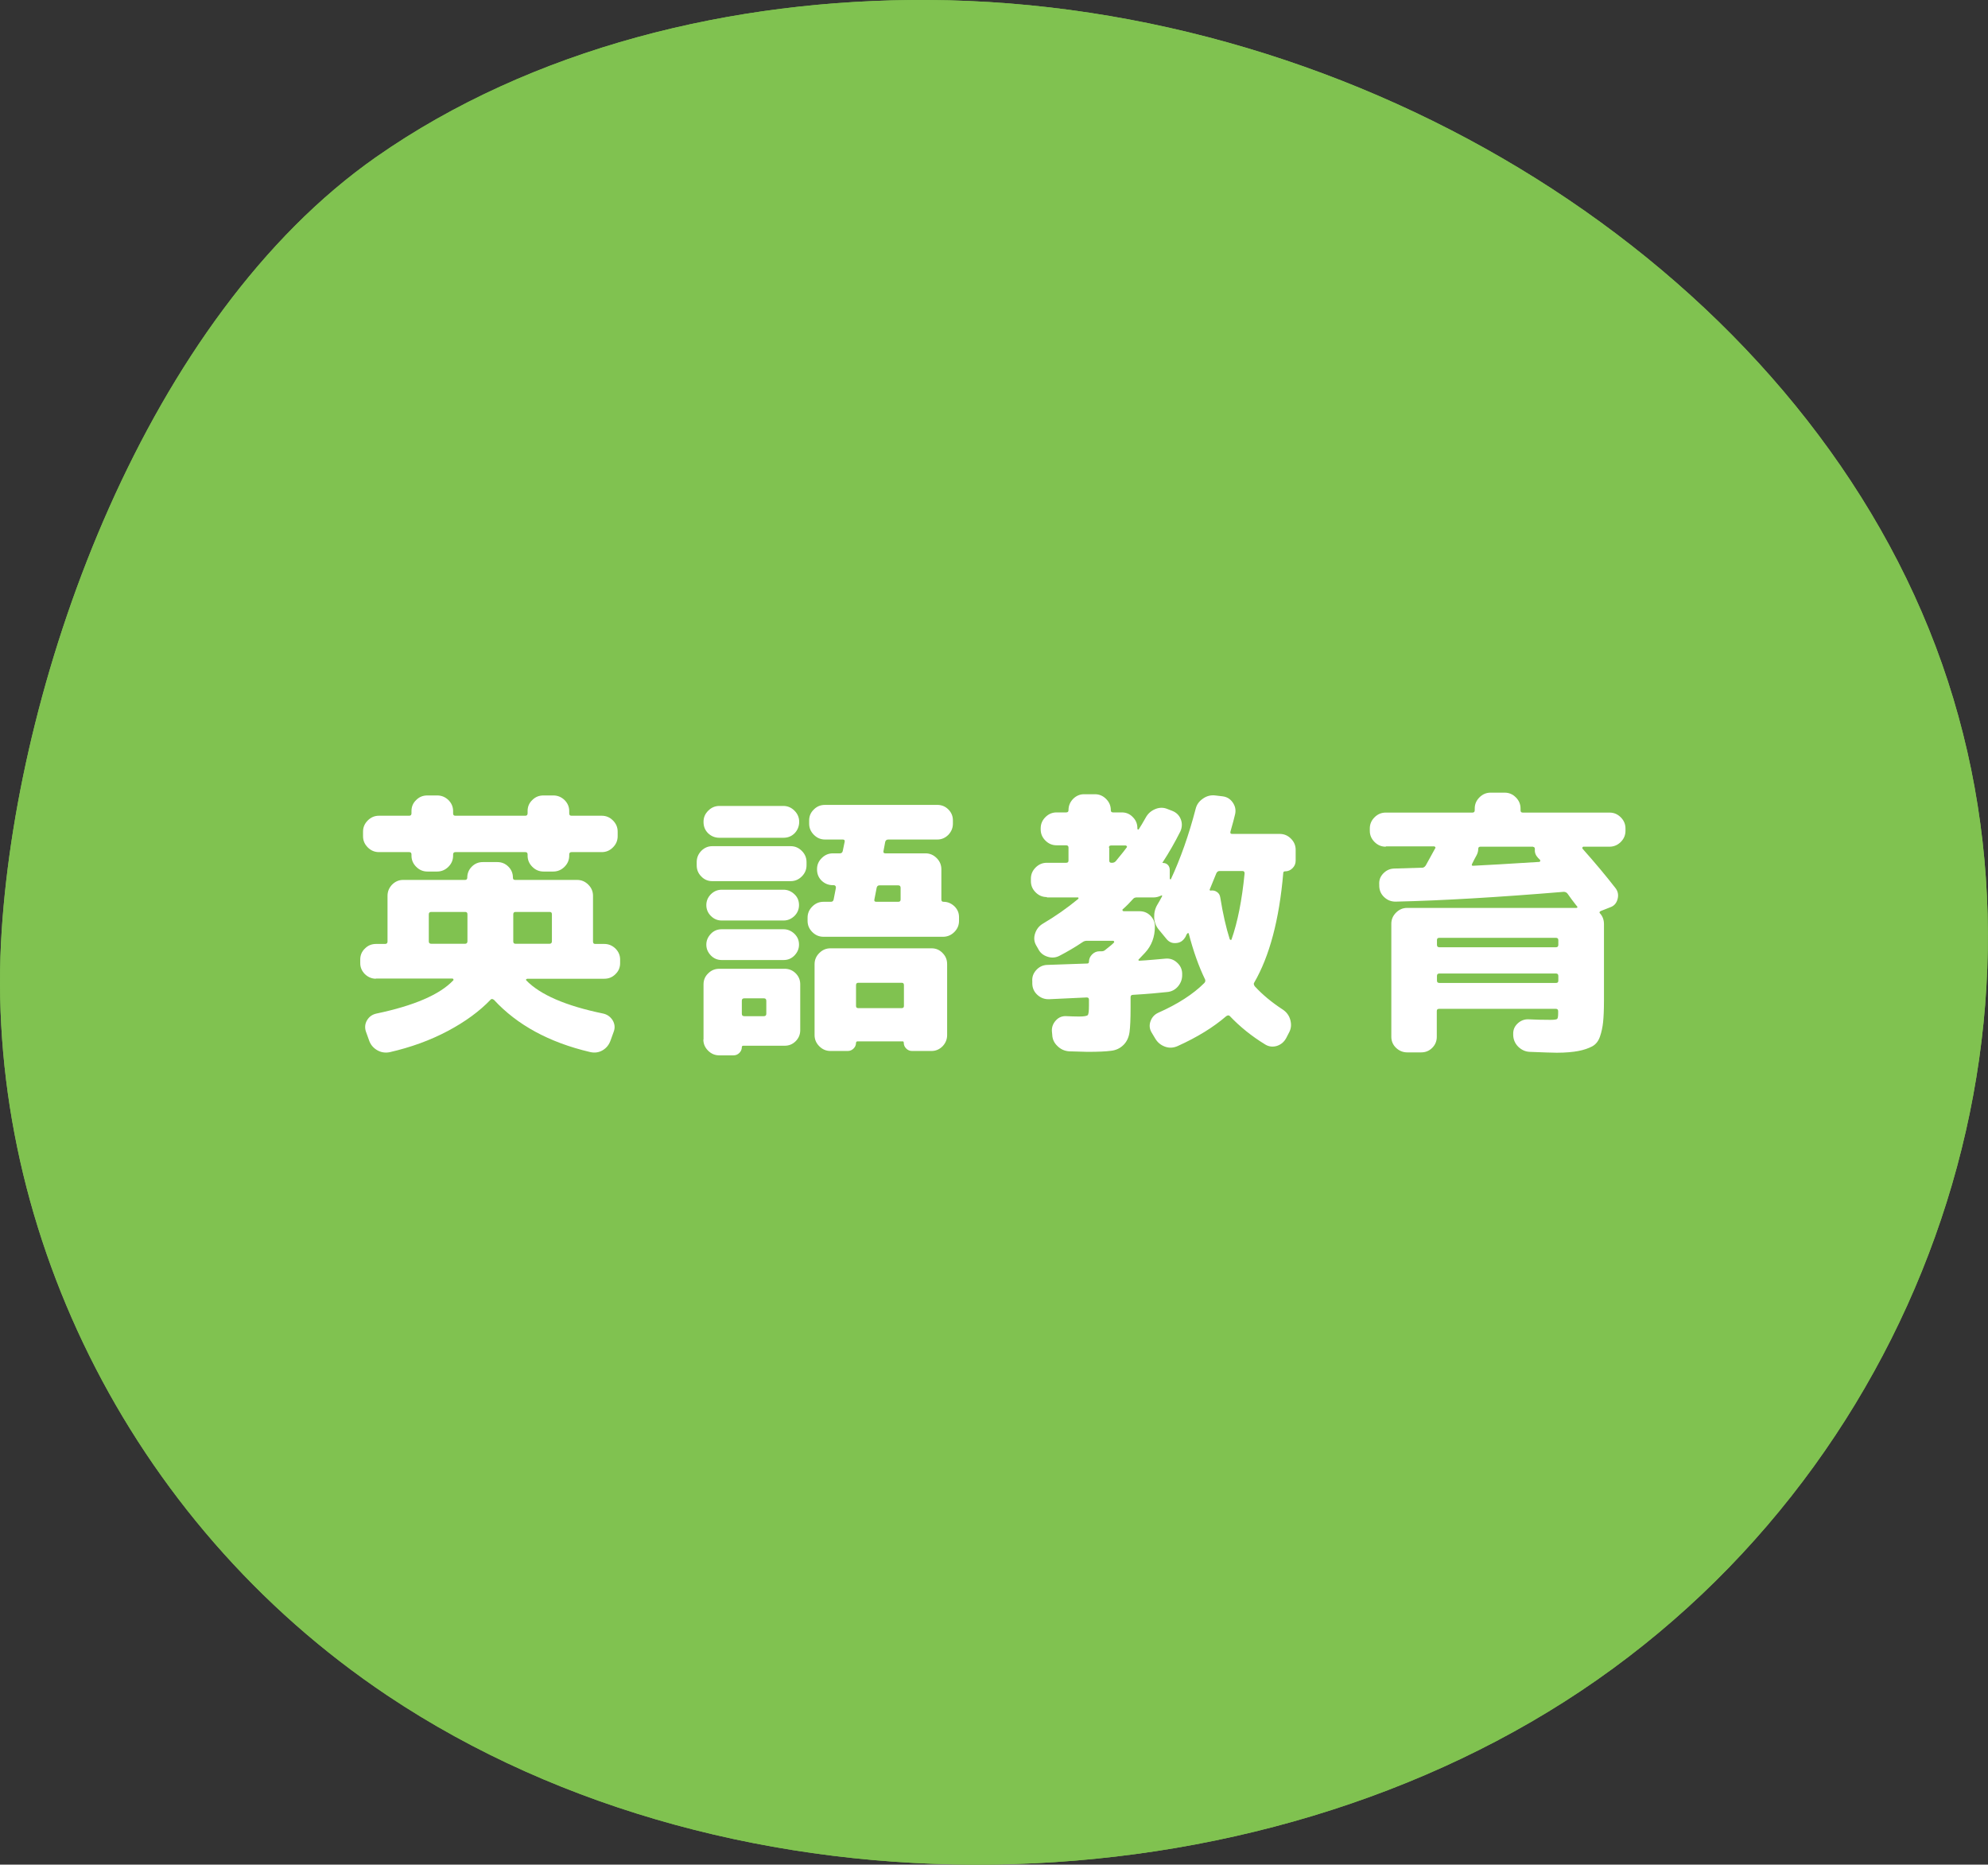
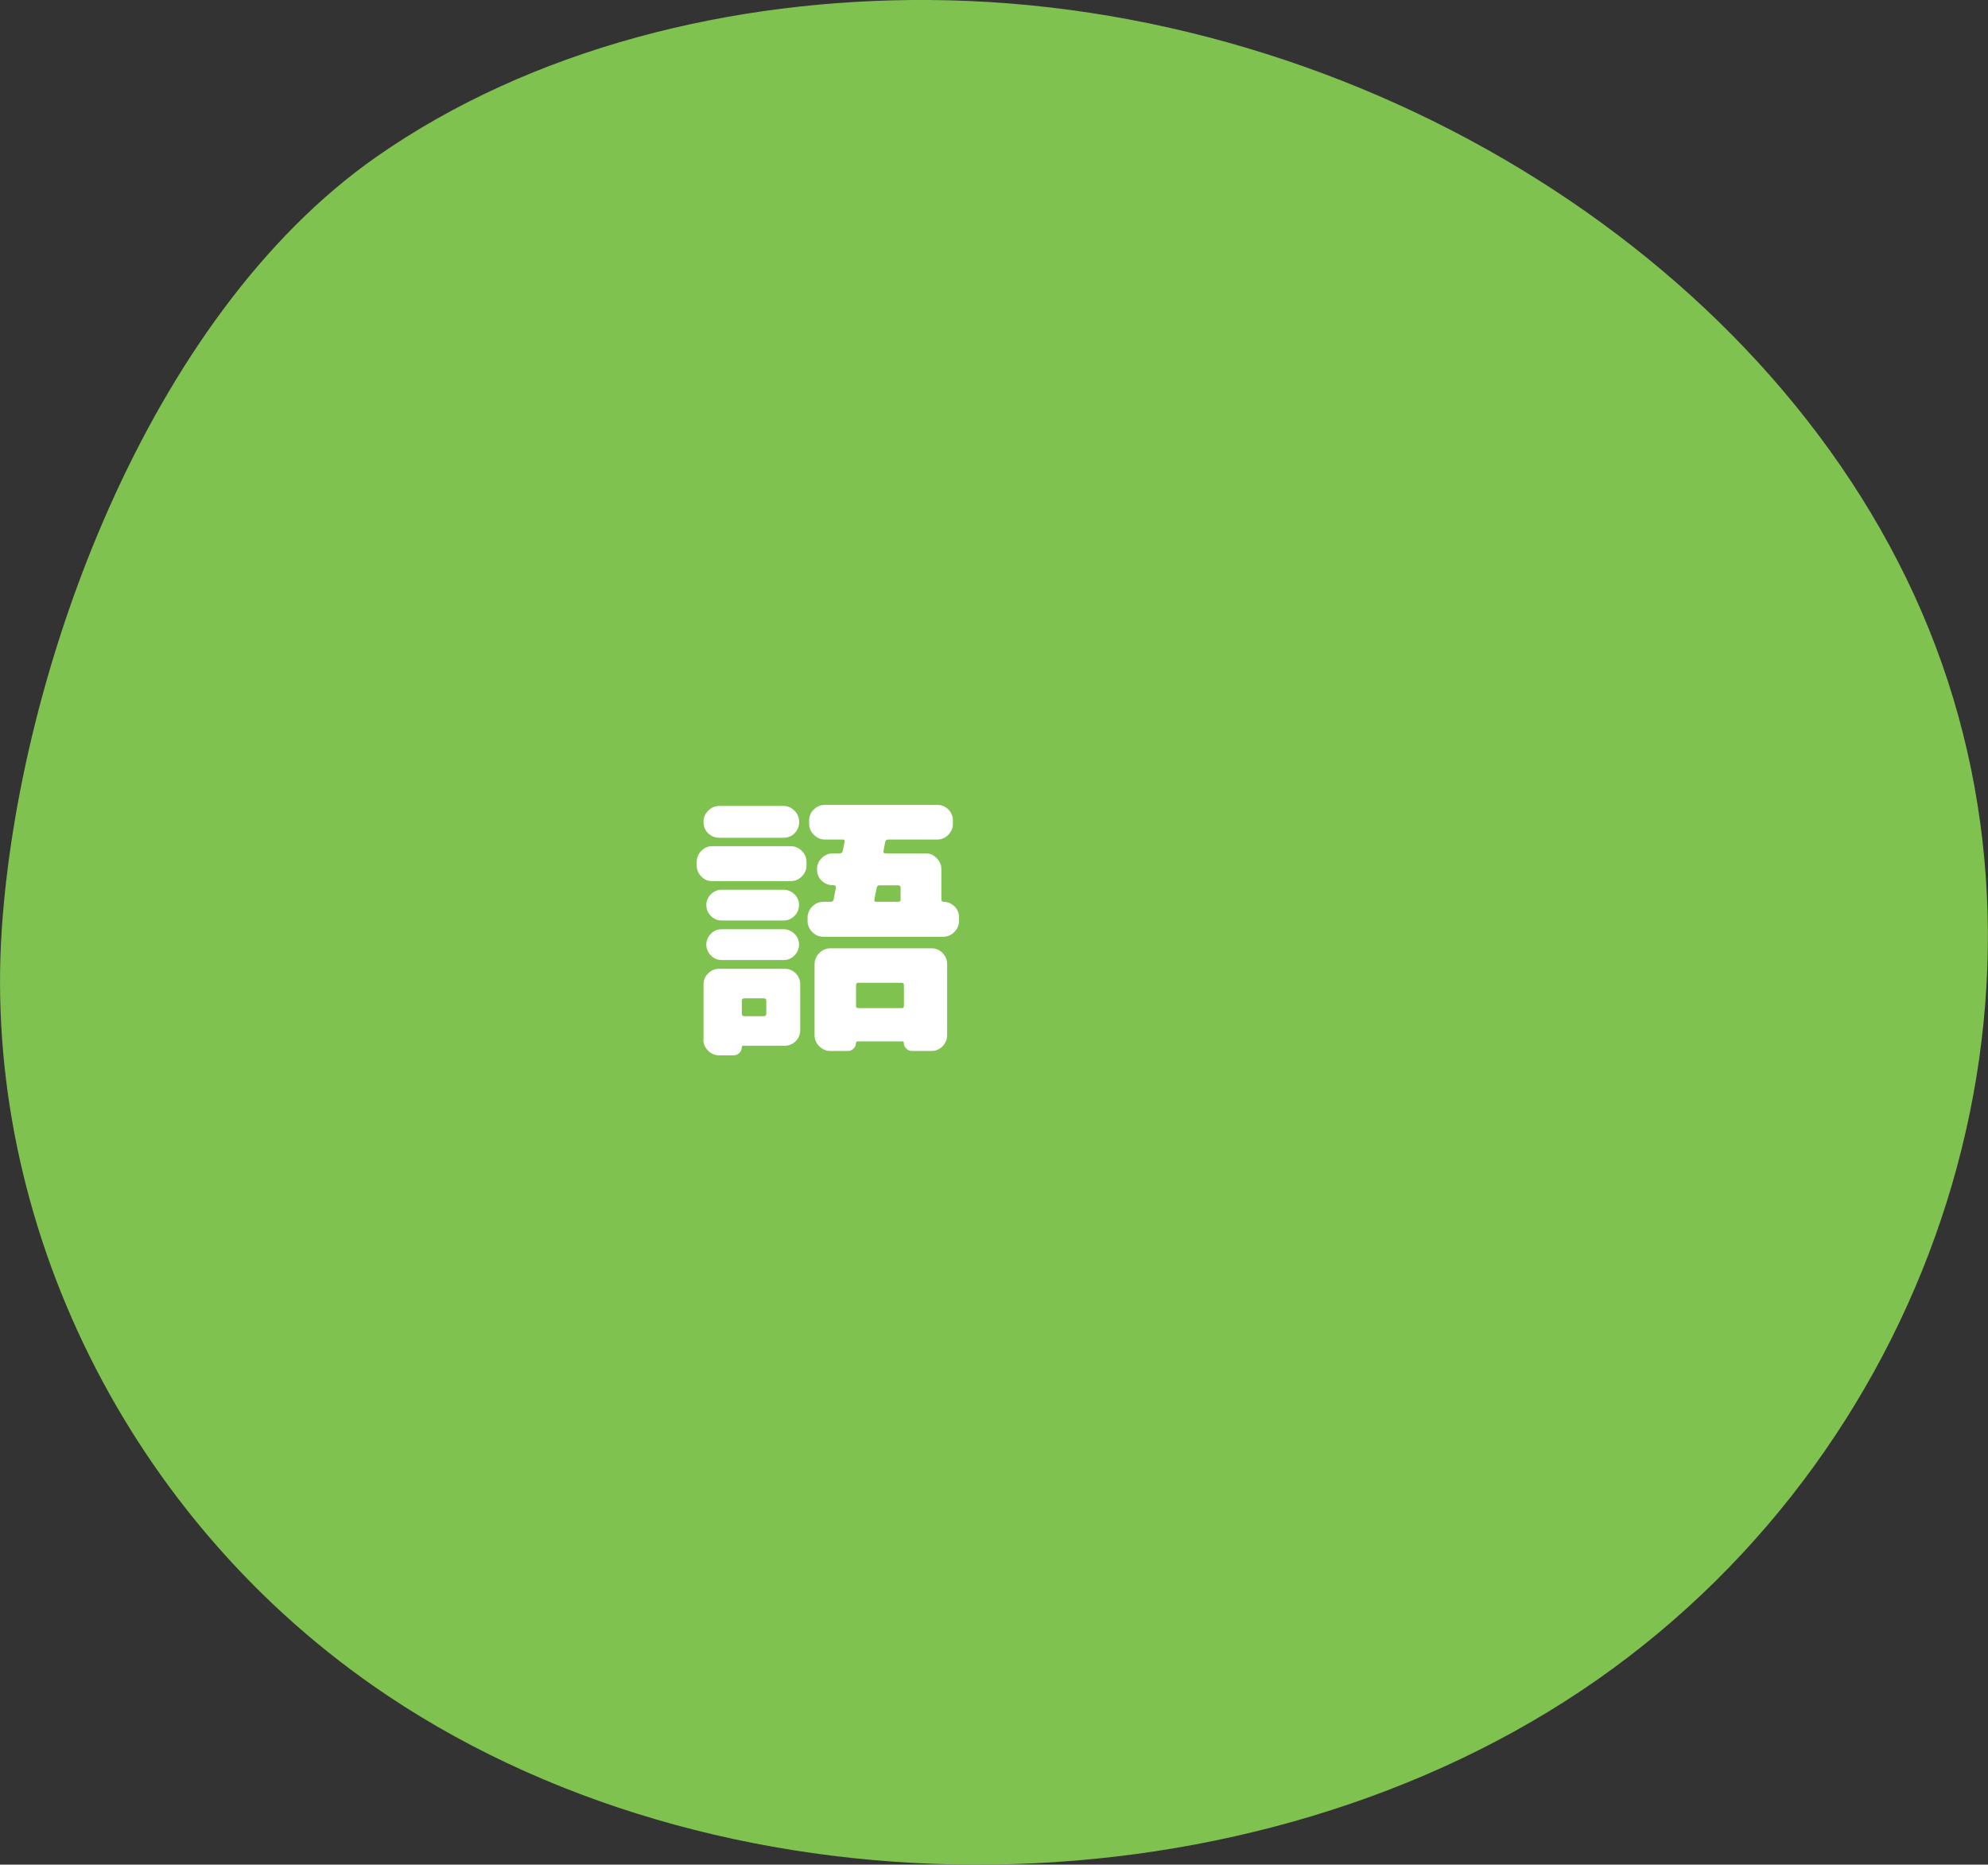
<svg xmlns="http://www.w3.org/2000/svg" id="_レイヤー_2" data-name="レイヤー 2" viewBox="0 0 113.68 106.61">
  <rect x="0" y="0" width="113.68" height="106.61" fill="#333333" stroke="none" />
  <defs>
    <style>
      .cls-1 {
        fill: #fff;
      }

      .cls-2 {
        fill: #80c250;
      }
    </style>
  </defs>
  <g id="_レイヤー_3" data-name="レイヤー 3">
    <g>
      <g>
        <path class="cls-2" d="M22.15,96.94c19.87,13.29,49.62,12.78,69.17-.89,19.55-13.67,27.45-39.16,18.98-60.08C101.84,15.05,77.87.15,53.1,0c-11.25-.07-22.71,2.77-31.58,8.97C8.38,18.16,1.07,38.5.1,53.16c-1.1,16.59,7.12,33.79,22.05,43.78Z" />
-         <path class="cls-2" d="M22.15,96.94c19.87,13.29,49.62,12.78,69.17-.89,19.55-13.67,27.45-39.16,18.98-60.08C101.84,15.05,77.87.15,53.1,0c-11.25-.07-22.71,2.77-31.58,8.97C8.38,18.16,1.07,38.5.1,53.16c-1.1,16.59,7.12,33.79,22.05,43.78Z" />
      </g>
      <g>
-         <path class="cls-1" d="M21.51,55.96c-.25,0-.46-.09-.64-.26-.18-.18-.27-.39-.27-.63v-.21c0-.25.09-.46.27-.63.18-.18.39-.26.64-.26h.51c.1,0,.14-.05.14-.14v-2.61c0-.25.09-.46.26-.64.18-.18.39-.27.63-.27h3.54c.08,0,.13-.04.13-.13,0-.25.09-.46.26-.63.18-.18.39-.26.63-.26h.83c.25,0,.46.09.63.26.18.18.26.39.26.63,0,.09.04.13.13.13h3.54c.25,0,.46.09.64.27.18.18.27.39.27.64v2.61c0,.1.04.14.13.14h.51c.25,0,.46.09.64.26.18.18.27.39.27.63v.21c0,.25-.09.46-.27.63-.18.18-.39.26-.64.26h-4.4s-.04.01-.06.03c-.02.02-.01.04,0,.06.79.82,2.26,1.46,4.4,1.9.23.05.41.18.54.38.12.2.15.42.07.64l-.18.5c-.09.26-.24.45-.46.58-.22.13-.46.16-.72.1-2.34-.55-4.17-1.55-5.49-2.98-.08-.06-.14-.07-.19-.02-.64.67-1.46,1.27-2.46,1.8-1,.53-2.1.93-3.32,1.21-.26.05-.5.01-.72-.12-.22-.13-.38-.32-.46-.57l-.18-.5c-.07-.22-.05-.44.07-.64.12-.2.3-.33.54-.38,2.14-.45,3.61-1.08,4.38-1.89.02-.01.03-.03.02-.06s-.03-.05-.05-.05h-4.4ZM31.08,49.83c-.25,0-.46-.09-.64-.27-.18-.18-.27-.39-.27-.64v-.06c0-.1-.04-.14-.13-.14h-4c-.09,0-.13.05-.13.14v.06c0,.25-.09.46-.27.64-.18.18-.4.27-.64.27h-.56c-.25,0-.46-.09-.64-.27-.18-.18-.27-.39-.27-.64v-.06c0-.1-.04-.14-.13-.14h-1.73c-.25,0-.46-.09-.64-.27-.18-.18-.27-.39-.27-.64v-.26c0-.25.09-.46.27-.64.18-.18.39-.27.64-.27h1.73c.09,0,.13-.05.13-.14v-.13c0-.25.09-.46.27-.63.18-.18.39-.26.64-.26h.56c.25,0,.46.09.64.26.18.18.27.39.27.63v.13c0,.1.04.14.13.14h4c.09,0,.13-.05.13-.14v-.13c0-.25.09-.46.27-.63.18-.18.39-.26.64-.26h.56c.25,0,.46.09.64.26.18.18.27.39.27.63v.13c0,.1.04.14.13.14h1.73c.25,0,.46.09.64.27.18.18.27.39.27.64v.26c0,.25-.09.46-.27.64-.18.18-.39.27-.64.27h-1.73c-.09,0-.13.05-.13.14v.06c0,.25-.09.46-.27.64-.18.18-.4.27-.64.27h-.56ZM24.52,52.28v1.54c0,.1.05.14.14.14h1.94c.08,0,.13-.05.13-.14v-1.54c0-.1-.04-.14-.13-.14h-1.94c-.1,0-.14.05-.14.14ZM29.35,52.28v1.54c0,.1.04.14.13.14h1.95c.08,0,.13-.05.13-.14v-1.54c0-.1-.04-.14-.13-.14h-1.95c-.09,0-.13.05-.13.14Z" />
        <path class="cls-1" d="M45.21,48.38c.25,0,.46.09.64.27.18.18.27.39.27.64v.18c0,.25-.09.46-.27.64-.18.18-.39.27-.64.27h-4.48c-.25,0-.46-.09-.63-.27-.18-.18-.26-.39-.26-.64v-.18c0-.25.09-.46.26-.64.18-.18.39-.27.63-.27h4.48ZM41.14,47.9c-.26,0-.47-.09-.65-.26-.18-.18-.26-.39-.26-.65s.09-.46.27-.64c.18-.18.39-.27.64-.27h3.65c.25,0,.46.09.64.27.18.18.27.39.27.64s-.09.47-.26.65c-.18.18-.39.26-.65.26h-3.65ZM40.23,59.43v-3.15c0-.25.09-.46.27-.63.18-.18.39-.26.64-.26h3.73c.25,0,.46.09.63.26.18.18.26.39.26.63v2.62c0,.25-.09.46-.26.63-.18.18-.39.26-.63.26h-2.37c-.05,0-.08.03-.08.08,0,.13-.05.24-.14.33-.09.09-.2.14-.33.14h-.82c-.25,0-.46-.09-.64-.27-.18-.18-.27-.39-.27-.64ZM41.27,52.63c-.25,0-.45-.09-.62-.26-.17-.17-.26-.38-.26-.62s.09-.45.26-.62c.17-.17.38-.26.62-.26h3.54c.23,0,.44.09.62.26.18.17.26.38.26.62s-.09.45-.26.62c-.18.17-.38.26-.62.26h-3.54ZM41.27,54.89c-.25,0-.45-.09-.62-.26-.17-.18-.26-.38-.26-.62s.09-.44.26-.62c.17-.18.38-.26.62-.26h3.54c.23,0,.44.09.62.26.18.18.26.38.26.62s-.09.44-.26.62c-.18.18-.38.26-.62.26h-3.54ZM42.42,57.22v.74c0,.1.05.14.14.14h1.12c.1,0,.14-.05.14-.14v-.74c0-.1-.05-.14-.14-.14h-1.12c-.1,0-.14.05-.14.14ZM47.09,53.56c-.25,0-.46-.09-.64-.27-.18-.18-.27-.39-.27-.64v-.18c0-.25.09-.46.27-.64.18-.18.39-.27.64-.27h.42c.09,0,.14-.04.16-.13l.13-.67s0-.06-.02-.1c-.03-.03-.06-.05-.09-.05h-.06c-.26,0-.47-.09-.65-.26-.18-.18-.26-.39-.26-.65s.09-.46.27-.64c.18-.18.39-.27.64-.27h.4c.08,0,.14-.04.16-.13l.11-.53c.02-.09-.02-.13-.11-.13h-1.01c-.25,0-.46-.09-.64-.27-.18-.18-.27-.39-.27-.64v-.18c0-.25.09-.46.27-.63.18-.18.39-.26.64-.26h6.42c.25,0,.46.09.63.26.18.18.26.39.26.63v.18c0,.25-.09.46-.26.64-.18.18-.39.27-.63.27h-2.8c-.1,0-.15.04-.18.13l-.1.53c-.02.09.02.13.11.13h2.29c.25,0,.46.09.64.27.18.18.27.39.27.64v1.73c0,.09.04.13.13.13.23,0,.44.09.62.26.18.18.26.38.26.62v.21c0,.25-.09.46-.27.64-.18.18-.4.27-.64.27h-6.83ZM53.27,54.22c.25,0,.46.09.63.27.18.18.26.39.26.64v4.05c0,.25-.09.46-.26.64-.18.18-.39.27-.63.27h-1.12c-.13,0-.24-.05-.33-.14-.09-.09-.14-.2-.14-.33,0-.05-.02-.08-.06-.08h-2.61s-.06.03-.06.08c0,.13-.05.24-.14.33-.09.09-.2.14-.33.14h-.99c-.25,0-.46-.09-.64-.27-.18-.18-.27-.39-.27-.64v-4.05c0-.25.09-.46.27-.64.18-.18.39-.27.64-.27h5.78ZM51.69,57.51v-1.18c0-.1-.04-.14-.13-.14h-2.48c-.09,0-.13.05-.13.14v1.18c0,.09.04.13.13.13h2.48c.09,0,.13-.04.13-.13ZM50.13,50.76l-.13.67c-.02.09.02.13.11.13h1.25c.1,0,.14-.04.14-.13v-.67c0-.1-.05-.14-.14-.14h-1.07c-.09,0-.14.05-.16.14Z" />
-         <path class="cls-1" d="M59.86,51.29c-.25,0-.46-.09-.64-.27-.18-.18-.27-.39-.27-.64v-.14c0-.25.09-.46.27-.64.18-.18.39-.27.64-.27h1.1c.1,0,.14-.04.14-.13v-.74c0-.09-.05-.13-.14-.13h-.54c-.25,0-.46-.09-.64-.27-.18-.18-.27-.39-.27-.64v-.06c0-.25.09-.46.27-.64.18-.18.39-.27.64-.27h.54c.1,0,.14-.04.14-.13,0-.25.09-.46.26-.64.18-.18.39-.27.63-.27h.62c.25,0,.46.09.64.27.18.18.27.39.27.64,0,.09.04.13.13.13h.5c.25,0,.46.09.63.27.18.18.26.39.26.64v.03s.01.03.03.04c.02,0,.04,0,.05-.02.1-.15.23-.37.4-.67.12-.22.3-.38.54-.48.24-.1.48-.1.71,0l.26.1c.23.09.4.25.49.48.09.23.08.46-.02.69-.32.64-.66,1.23-1.02,1.78-.02.02-.01.03.03.03.11,0,.2.04.27.11.07.07.11.17.11.29v.51s.03.03.06.03c.55-1.18,1.03-2.53,1.42-4.03.06-.25.2-.44.42-.59.21-.15.45-.21.7-.18l.42.05c.25.03.44.15.58.35.14.2.19.42.14.66-.05.22-.14.56-.27,1.01-.02.09.01.13.1.13h2.72c.25,0,.46.09.64.27.18.18.27.39.27.64v.62c0,.17-.06.31-.18.43-.12.12-.26.18-.43.18-.06,0-.1.03-.1.1-.23,2.68-.79,4.76-1.66,6.26-.04.05-.03.12.03.21.44.48.97.92,1.6,1.33.21.14.36.33.43.58.07.25.06.48-.05.7l-.18.35c-.12.22-.29.37-.53.45-.23.07-.46.05-.67-.08-.77-.47-1.44-1.01-2.02-1.62-.05-.06-.12-.06-.21,0-.73.63-1.65,1.2-2.78,1.71-.25.11-.49.12-.73.03-.24-.09-.42-.24-.55-.46l-.21-.35c-.12-.2-.14-.42-.06-.64s.22-.38.43-.48c1.13-.5,2.01-1.07,2.64-1.7.06-.06.08-.13.05-.21-.36-.74-.67-1.61-.93-2.61-.02-.06-.05-.06-.1,0-.02.02-.04.06-.06.11-.02.05-.04.09-.06.11-.12.19-.29.3-.52.31-.23.02-.41-.07-.55-.25l-.42-.51c-.17-.2-.26-.44-.27-.7-.01-.27.05-.52.19-.75.06-.1.15-.25.26-.46.01-.02,0-.04,0-.05-.02-.01-.03-.01-.04,0-.15.07-.29.11-.42.11h-.98c-.1,0-.17.03-.21.08-.19.21-.39.42-.61.61-.02.04,0,.07.05.1h.93c.23,0,.44.08.61.25.17.17.26.37.26.62,0,.6-.19,1.1-.56,1.5-.04.04-.1.11-.18.19-.08.09-.14.15-.18.19-.02.01-.03.03-.02.05.01.02.03.03.05.03.2-.01.48-.03.82-.06.35-.03.57-.05.68-.06.25-.02.46.05.65.22.19.17.29.37.3.62v.06c.01.26-.07.48-.23.68-.17.2-.38.31-.63.33-.45.05-1.1.11-1.95.16-.1,0-.14.05-.14.14v.62c0,.62-.02,1.07-.06,1.37-.04.29-.15.54-.34.73-.19.19-.43.31-.72.34-.29.04-.74.06-1.34.06-.11,0-.46-.01-1.06-.03-.26-.02-.48-.12-.66-.3-.19-.18-.29-.39-.3-.65l-.02-.21c-.01-.23.07-.44.24-.62.17-.18.38-.25.62-.23.21.01.45.02.7.02.28,0,.44-.03.49-.08.05-.05.07-.24.07-.56v-.32c0-.09-.04-.13-.13-.13-.61.03-1.32.06-2.14.1-.26.01-.48-.07-.67-.24-.19-.17-.29-.38-.3-.64v-.13c-.02-.25.05-.46.22-.65.17-.19.38-.29.62-.3.25-.01.63-.02,1.14-.04.52-.02.9-.03,1.16-.04.06,0,.1-.03.1-.1,0-.16.06-.3.18-.42.12-.12.26-.18.42-.18h.13c.07,0,.13-.02.18-.06.3-.23.47-.38.51-.43.02-.01.03-.03.02-.06-.01-.03-.03-.05-.05-.05h-1.52c-.09,0-.17.03-.24.08-.43.29-.86.54-1.3.77-.22.12-.46.14-.7.06-.25-.08-.43-.23-.54-.46l-.11-.19c-.12-.21-.14-.44-.06-.68s.22-.42.43-.55c.73-.43,1.4-.9,2.03-1.42.02-.02.03-.04.02-.06,0-.02-.02-.03-.04-.03h-1.76ZM63.43,48.46v.74c0,.09.04.13.13.13h.03c.09,0,.16-.03.22-.1.36-.44.57-.7.62-.78.02-.02.02-.05,0-.07-.02-.03-.04-.04-.07-.04h-.82c-.09,0-.13.04-.13.13ZM69.17,50.87s0,.05.05.05c.14-.02.26,0,.37.08.11.07.17.18.19.32.15.93.33,1.72.54,2.38.01.02.03.03.05.04.02,0,.04,0,.05-.02.35-.99.6-2.25.75-3.78,0-.1-.04-.14-.13-.14h-1.3c-.09,0-.15.05-.19.14-.09.21-.21.52-.38.93Z" />
-         <path class="cls-1" d="M79.24,48.41c-.25,0-.46-.09-.64-.27-.18-.18-.27-.39-.27-.64v-.13c0-.25.09-.46.27-.64.18-.18.39-.27.64-.27h4.96c.08,0,.13-.04.13-.13v-.1c0-.25.09-.46.27-.64.18-.18.39-.27.64-.27h.8c.25,0,.46.09.64.27.18.18.27.39.27.64v.1c0,.09.04.13.13.13h4.96c.25,0,.46.09.64.27.18.18.27.39.27.64v.13c0,.25-.09.46-.27.64-.18.18-.4.27-.64.27h-1.5s-.04.01-.05.04c-.01.03-.01.05,0,.07.71.8,1.34,1.55,1.89,2.26.14.18.18.39.12.62-.06.23-.19.39-.41.47l-.56.22c-.07.04-.09.09-.03.14.15.17.22.37.22.61v4.38c0,.52-.02.93-.05,1.22-.03.29-.09.57-.18.83-.09.26-.24.45-.45.56-.21.11-.47.2-.78.26-.31.06-.73.1-1.24.1-.25,0-.76-.02-1.54-.05-.26-.01-.47-.11-.66-.29-.18-.18-.28-.4-.29-.66v-.05c-.01-.25.07-.45.25-.62.18-.17.39-.25.63-.24.37.02.79.03,1.26.03.2,0,.33-.02.37-.05.04-.03.06-.14.06-.32v-.13c0-.09-.05-.13-.14-.13h-6.66c-.1,0-.14.04-.14.13v1.47c0,.25-.09.46-.26.63-.18.18-.39.26-.63.26h-.8c-.25,0-.46-.09-.64-.26s-.27-.39-.27-.63v-6.46c0-.25.09-.46.27-.64.18-.18.39-.27.64-.27h9.68s.04-.01.05-.03c.01-.02,0-.04-.02-.06-.01-.01-.02-.03-.04-.05-.02-.02-.03-.04-.04-.05-.05-.06-.13-.17-.23-.3-.1-.14-.18-.25-.23-.32-.05-.07-.13-.11-.22-.11-3.75.31-6.95.5-9.58.56-.26.01-.48-.07-.67-.24-.19-.17-.29-.38-.3-.64v-.08c-.02-.25.05-.46.22-.64.17-.18.37-.28.62-.29l1.63-.05c.06,0,.13-.04.19-.13.05-.1.23-.42.54-.98.02-.02.02-.05,0-.07-.02-.03-.04-.04-.07-.04h-2.75ZM89.11,54.02v-.27c0-.09-.05-.13-.14-.13h-6.66c-.1,0-.14.04-.14.13v.27c0,.1.05.14.14.14h6.66c.1,0,.14-.05.14-.14ZM89.11,56.07v-.27c0-.1-.05-.14-.14-.14h-6.66c-.1,0-.14.05-.14.14v.27c0,.09.05.13.14.13h6.66c.1,0,.14-.04.14-.13ZM87.67,48.41h-3.01c-.09,0-.13.04-.13.13,0,.12-.03.24-.1.37-.03.05-.07.13-.13.24-.05.11-.09.18-.11.22-.05.09-.04.13.05.13.71-.03,1.97-.11,3.78-.22.02,0,.04-.01.05-.04.01-.03.01-.05,0-.07-.01-.01-.03-.03-.06-.06-.03-.03-.05-.05-.06-.06-.14-.15-.2-.31-.18-.5,0-.09-.04-.13-.11-.13Z" />
      </g>
    </g>
  </g>
</svg>